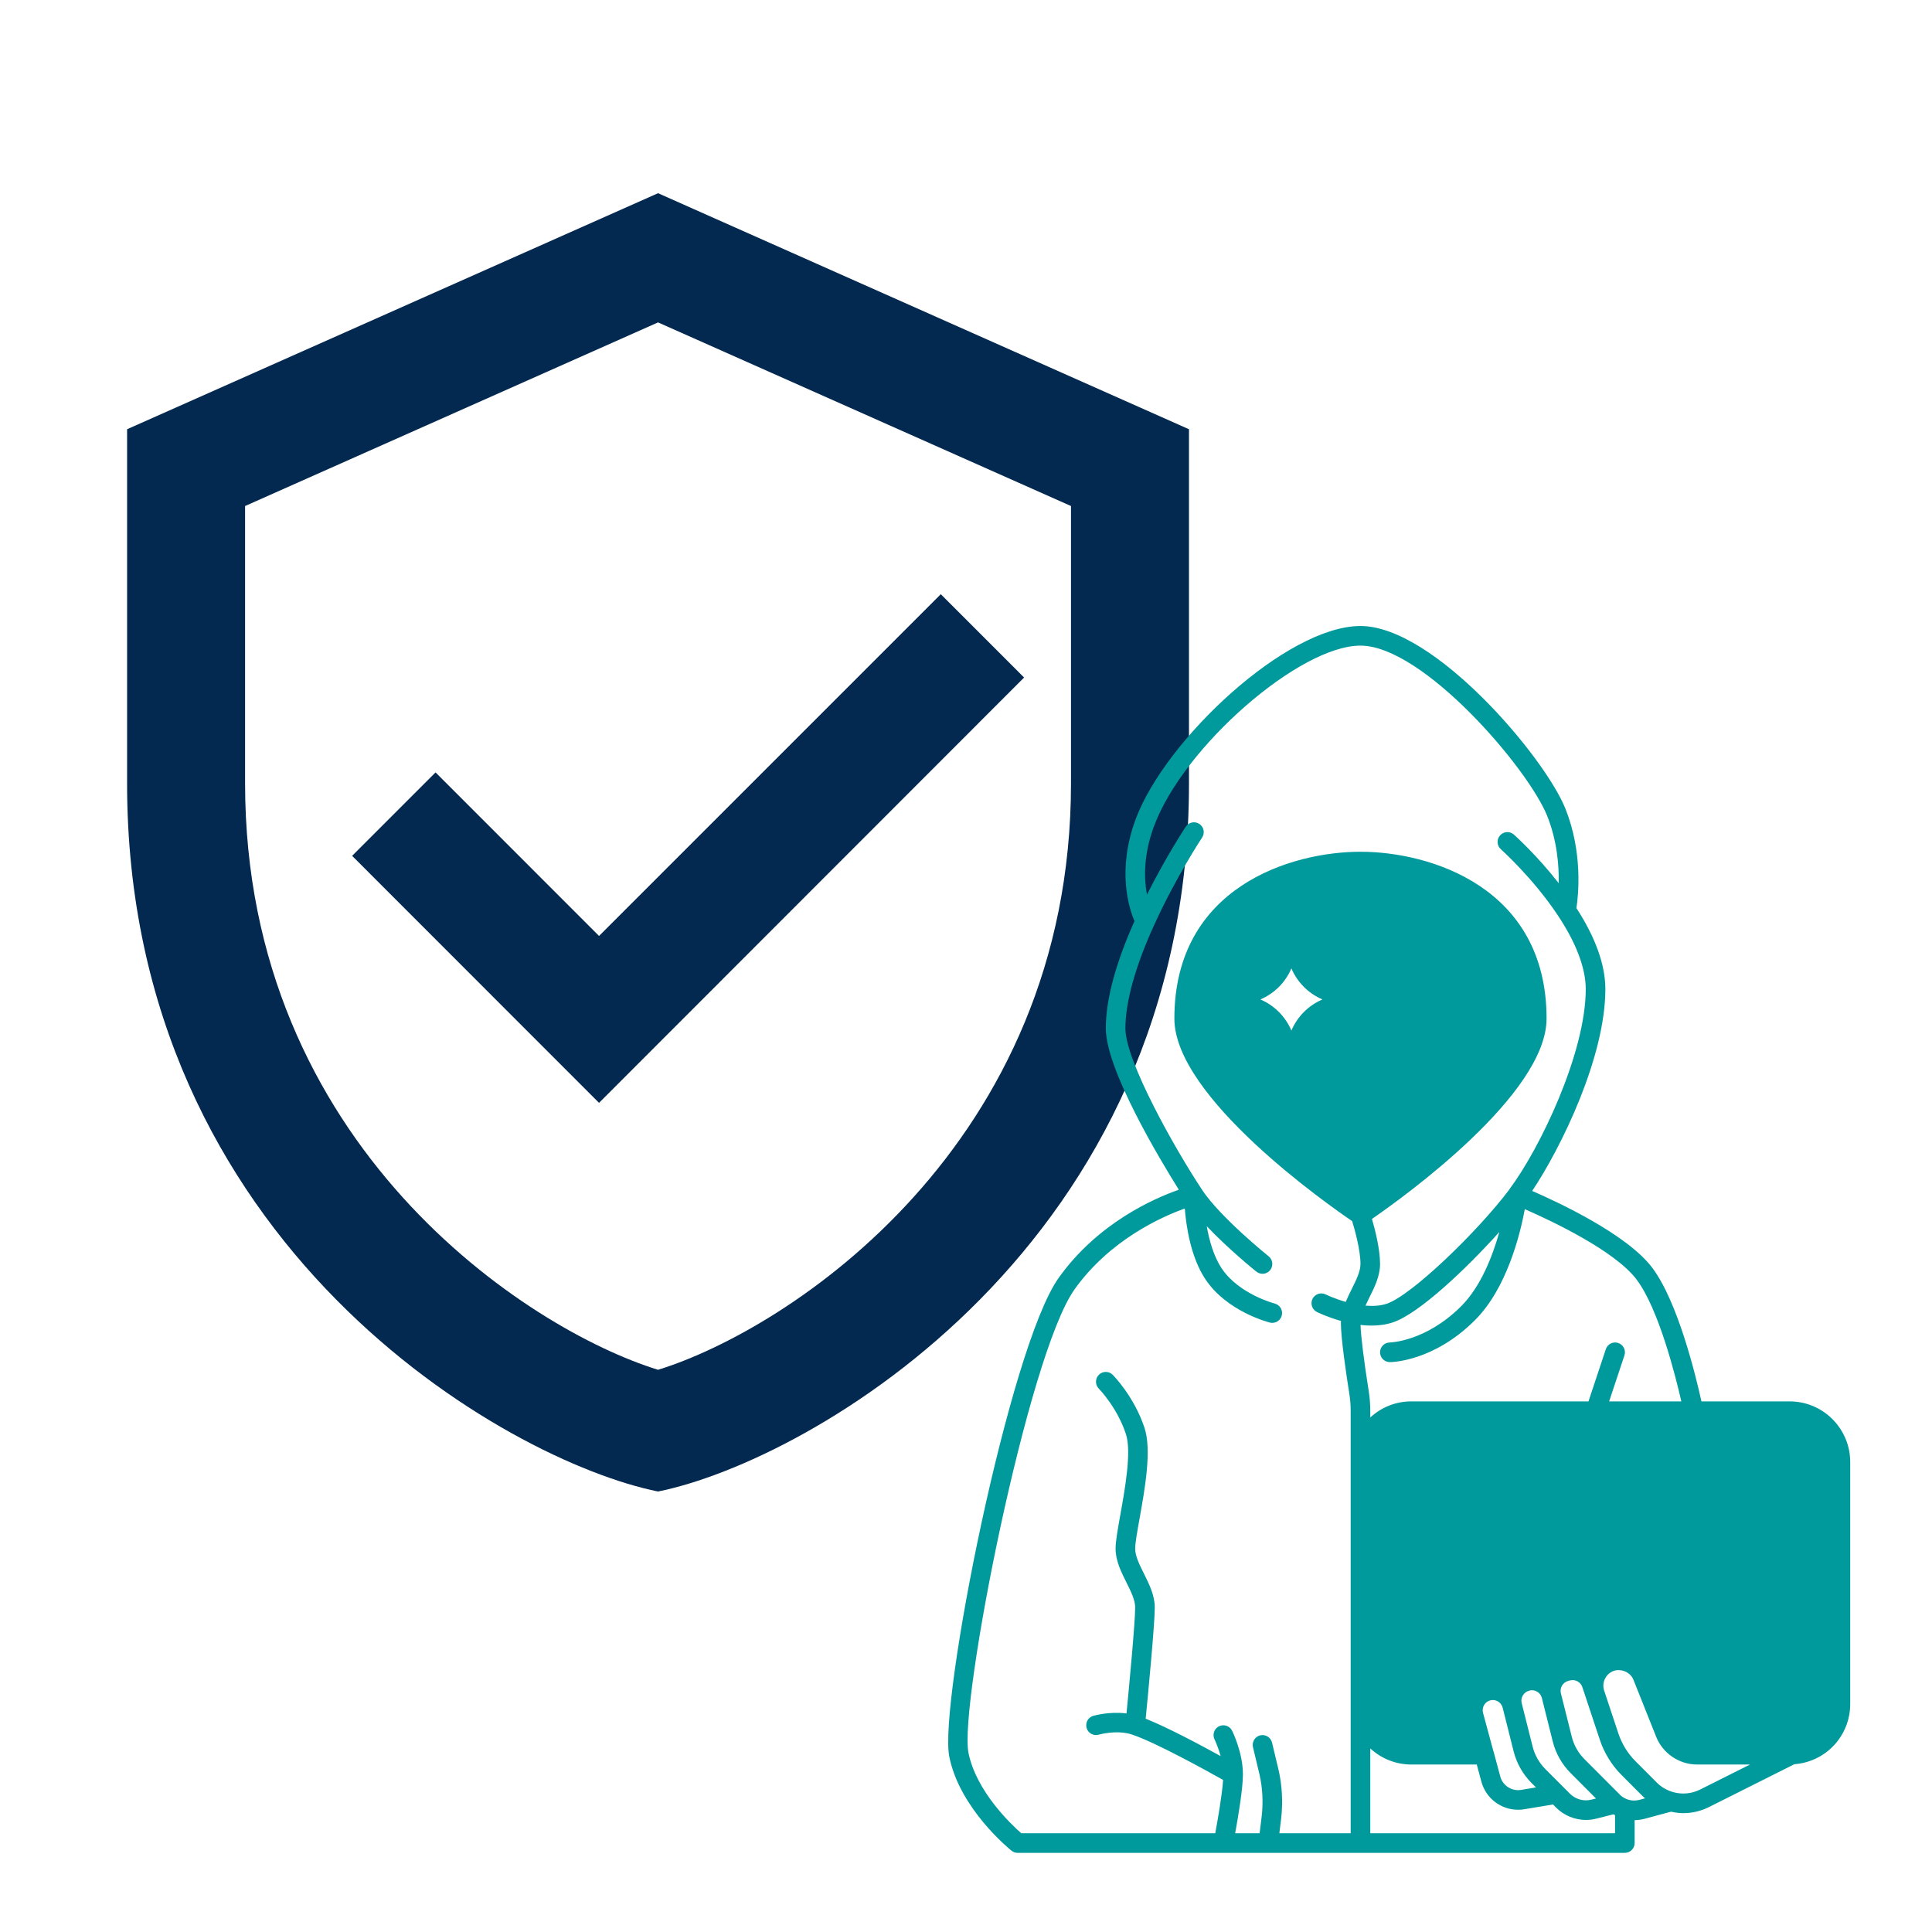
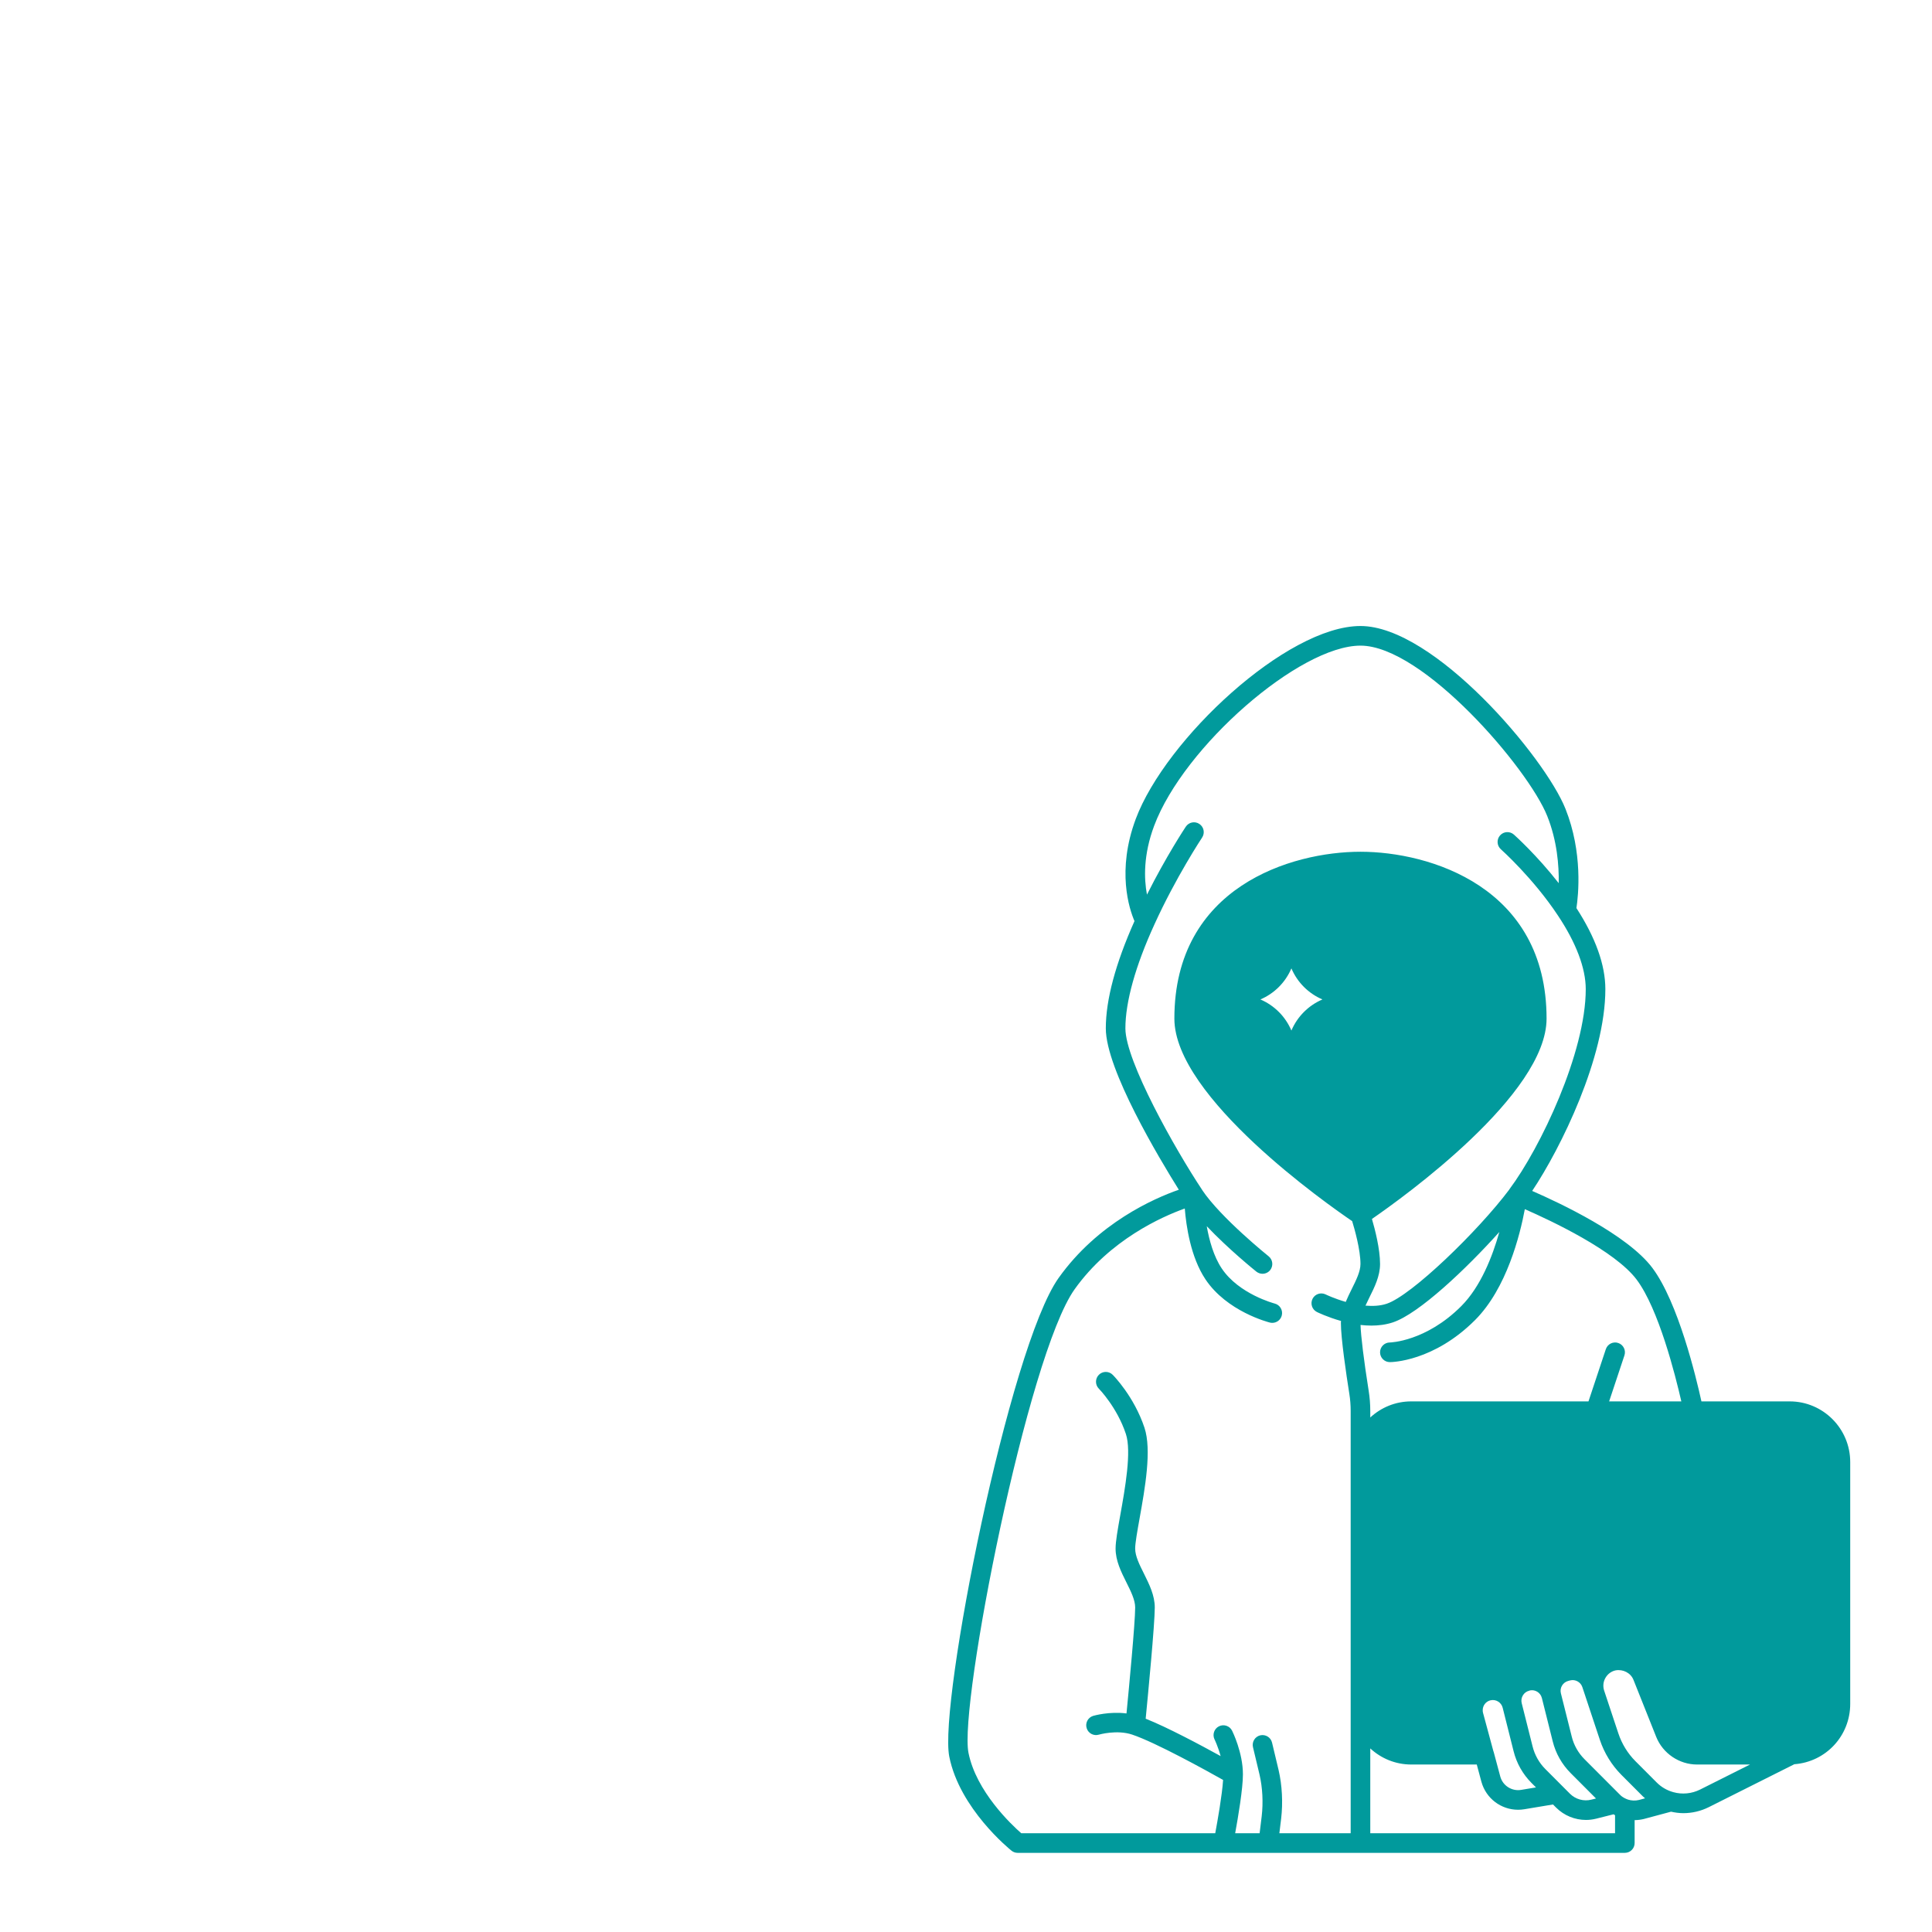
<svg xmlns="http://www.w3.org/2000/svg" width="500" zoomAndPan="magnify" viewBox="0 0 375 375" height="500" preserveAspectRatio="xMidYMid meet" version="1.0">
  <defs>
    <clipPath id="id1">
-       <path d="M 24.602 37.5 L 230.852 37.5 L 230.852 289.5 L 24.602 289.5 Z M 24.602 37.5 " clip-rule="nonzero" />
-     </clipPath>
+       </clipPath>
    <clipPath id="id2">
      <path d="M 184 121.324 L 359.141 121.324 L 359.141 359.824 L 184 359.824 Z M 184 121.324 " clip-rule="nonzero" />
    </clipPath>
  </defs>
  <g clip-path="url(#id1)">
-     <path fill="#032950" d="M 127.727 37.5 L 24.668 83.316 L 24.668 152.047 C 24.668 241.734 98.398 283.613 127.727 289.5 C 157.051 283.613 230.781 241.734 230.781 152.047 L 230.781 83.316 Z M 127.727 62.578 L 207.879 98.219 L 207.879 152.047 C 207.879 222.309 153.09 258.051 127.727 265.875 C 102.363 258.051 47.57 222.309 47.57 152.047 L 47.57 98.219 Z M 182.609 115.332 L 116.273 181.668 L 84.539 149.922 L 68.348 166.117 L 116.273 214.062 L 198.777 131.508 Z M 182.609 115.332 " fill-opacity="1" fill-rule="nonzero" />
-   </g>
+     </g>
  <g clip-path="url(#id2)">
    <path fill="#019a9c" d="M 347.375 272.008 L 330.246 272.008 C 329.207 267.281 325.727 252.781 320.723 246.098 C 315.898 239.656 302.68 233.457 297.395 231.16 C 303.004 222.781 311.598 205.211 311.598 191.992 C 311.598 187.289 309.695 181.992 305.984 176.258 C 306.363 173.77 307.246 165.488 303.859 156.996 C 299.879 146.996 278.363 121.508 264.066 121.508 C 249.773 121.508 226.246 143.477 220.457 158.938 C 216.703 168.98 219.191 176.438 220.203 178.785 C 216.52 187.035 214.637 194.047 214.637 199.613 C 214.637 207.566 225.031 224.891 228.809 230.926 C 223.965 232.617 213.074 237.391 205.484 248.039 C 195.887 261.5 182.188 330.605 184.254 340.961 C 186.266 351.051 195.926 358.891 196.336 359.219 C 196.672 359.492 197.09 359.637 197.523 359.637 L 315.379 359.637 C 316.43 359.637 317.281 358.785 317.281 357.734 L 317.281 353.285 C 317.887 353.281 318.488 353.207 319.086 353.059 L 324.344 351.648 C 325.129 351.82 325.926 351.934 326.727 351.934 C 328.422 351.934 330.113 351.543 331.668 350.77 L 348.285 342.434 C 354.402 341.977 359.125 336.934 359.125 330.719 L 359.125 283.777 C 359.125 277.285 353.852 272.008 347.375 272.008 Z M 289.934 340.094 C 289.91 340.004 289.879 339.922 289.848 339.84 L 287.859 332.477 C 287.812 332.32 287.793 332.152 287.793 331.957 C 287.793 331.043 288.402 330.25 289.277 330.035 C 290.34 329.77 291.41 330.422 291.672 331.484 C 291.672 331.488 291.672 331.488 291.672 331.488 L 293.781 339.883 C 294.359 342.223 295.566 344.363 297.266 346.07 L 298.133 346.934 L 295.258 347.414 C 293.445 347.719 291.691 346.602 291.207 344.836 Z M 299.953 343.375 C 298.738 342.16 297.883 340.637 297.469 338.961 L 295.359 330.566 C 295.234 330.055 295.316 329.523 295.59 329.07 C 295.863 328.613 296.297 328.293 296.805 328.168 C 296.859 328.152 296.926 328.129 296.996 328.105 C 297.469 328.016 297.953 328.105 298.375 328.359 C 298.828 328.633 299.148 329.066 299.273 329.578 C 299.273 329.578 299.277 329.578 299.277 329.582 L 301.383 337.996 C 301.957 340.32 303.164 342.453 304.871 344.164 L 309.781 349.086 L 308.871 349.312 C 307.398 349.688 305.809 349.242 304.727 348.16 Z M 317.68 248.383 C 321.934 254.066 325.16 266.82 326.344 272.008 L 312.332 272.008 L 315.301 263.082 C 315.633 262.086 315.094 261.008 314.098 260.672 C 313.098 260.336 312.023 260.879 311.691 261.875 L 308.324 272.008 L 273.914 272.008 C 270.848 272.008 268.062 273.199 265.969 275.133 L 265.969 273.855 C 265.969 272.539 265.863 271.223 265.66 269.957 C 264.719 264.016 264.145 259.328 264.078 257.172 C 264.746 257.246 265.449 257.297 266.176 257.297 C 267.547 257.297 268.988 257.129 270.371 256.668 C 275.418 254.98 284.605 246.281 291.023 239.125 C 289.699 243.844 287.41 249.73 283.637 253.512 C 276.742 260.418 269.828 260.574 269.77 260.574 C 268.719 260.574 267.867 261.43 267.867 262.48 C 267.867 263.531 268.719 264.387 269.77 264.387 C 270.113 264.387 278.254 264.293 286.324 256.207 C 292.445 250.07 295.035 239.707 295.969 234.699 C 301.02 236.91 313.457 242.746 317.68 248.383 Z M 256.684 193.992 C 253.973 195.152 251.816 197.312 250.66 200.027 C 249.508 197.312 247.348 195.152 244.641 193.992 C 247.348 192.836 249.508 190.676 250.66 187.961 C 251.816 190.676 253.973 192.836 256.684 193.992 Z M 187.98 340.215 C 186.117 330.867 199.445 263.062 208.578 250.254 C 215.438 240.629 225.531 236.16 229.965 234.57 C 230.234 237.961 231.109 244.008 233.965 248.297 C 238.125 254.555 246.152 256.625 246.492 256.711 C 246.648 256.75 246.801 256.766 246.953 256.766 C 247.805 256.766 248.578 256.191 248.793 255.328 C 249.051 254.309 248.434 253.273 247.414 253.016 C 247.348 252.996 240.461 251.195 237.125 246.184 C 235.562 243.832 234.703 240.719 234.23 238.004 C 238.484 242.492 243.574 246.594 243.863 246.824 C 244.219 247.102 244.637 247.238 245.051 247.238 C 245.609 247.238 246.164 246.996 246.539 246.527 C 247.191 245.703 247.059 244.504 246.242 243.848 C 246.148 243.773 236.969 236.391 233.344 230.988 C 233.336 230.977 233.336 230.957 233.328 230.945 C 228.137 223.141 218.438 205.938 218.438 199.613 C 218.438 194.473 220.379 187.512 224.047 179.484 C 228.227 170.277 233.277 162.645 233.328 162.57 C 233.91 161.695 233.676 160.512 232.801 159.93 C 231.926 159.34 230.75 159.578 230.164 160.457 C 229.984 160.727 226.348 166.227 222.625 173.648 C 222.047 170.57 221.906 165.93 224.023 160.277 C 229.766 144.922 252.223 125.316 264.066 125.316 C 276.191 125.316 296.641 149.141 300.324 158.41 C 302.238 163.203 302.605 168.004 302.547 171.422 C 298.277 165.961 294.062 162.188 293.844 161.992 C 293.059 161.297 291.859 161.367 291.16 162.152 C 290.461 162.941 290.535 164.145 291.32 164.844 C 291.383 164.898 297.617 170.477 302.391 177.699 C 305.922 182.988 307.793 187.934 307.793 191.992 C 307.793 204.262 299.023 222.758 292.961 230.855 C 292.949 230.871 292.949 230.891 292.941 230.906 C 286.832 239.027 273.98 251.445 269.168 253.051 C 267.836 253.5 266.375 253.531 265.039 253.422 C 265.27 252.922 265.52 252.41 265.777 251.883 C 266.805 249.82 267.867 247.688 267.867 245.336 C 267.867 242.414 266.883 238.609 266.293 236.598 C 272.504 232.316 300.188 212.398 300.188 197.707 C 300.188 172.145 277.484 165.324 264.066 165.324 C 250.648 165.324 227.945 172.145 227.945 197.707 C 227.945 212.973 257.832 233.875 262.453 237.02 C 262.918 238.531 264.066 242.566 264.066 245.336 C 264.066 246.789 263.246 248.438 262.379 250.184 C 261.969 251.008 261.562 251.848 261.207 252.699 C 258.969 252.055 257.324 251.258 257.305 251.246 C 256.367 250.789 255.223 251.168 254.758 252.109 C 254.293 253.051 254.676 254.195 255.617 254.66 C 255.711 254.707 257.641 255.652 260.289 256.398 C 260.285 256.523 260.266 256.645 260.266 256.766 C 260.266 259.734 261.293 266.676 261.906 270.555 C 262.078 271.629 262.164 272.738 262.164 273.855 L 262.164 355.828 L 248.324 355.828 L 248.672 352.98 C 249.035 349.863 248.859 346.523 248.176 343.574 L 246.902 338.238 C 246.66 337.219 245.637 336.59 244.609 336.828 C 243.59 337.074 242.961 338.102 243.203 339.125 L 244.473 344.449 C 245.059 346.969 245.207 349.844 244.895 352.527 L 244.492 355.828 L 239.746 355.828 C 240.316 352.711 241.25 347.203 241.25 344.398 C 241.25 340.188 239.234 336.098 239.148 335.926 C 238.68 334.988 237.539 334.609 236.602 335.074 C 235.664 335.543 235.281 336.688 235.746 337.629 C 235.758 337.648 236.426 339.023 236.922 340.855 C 233.016 338.703 226.602 335.277 222.375 333.598 C 222.816 329.059 224.141 315.293 224.141 312.012 C 224.141 309.656 223.07 307.516 222.039 305.441 C 221.164 303.691 220.336 302.035 220.336 300.578 C 220.336 299.508 220.75 297.199 221.188 294.754 C 222.25 288.816 223.574 281.434 222.141 277.117 C 220.117 271.047 216.145 267.016 215.977 266.848 C 215.234 266.102 214.035 266.105 213.293 266.844 C 212.547 267.59 212.547 268.793 213.285 269.539 C 213.32 269.574 216.809 273.133 218.531 278.324 C 219.664 281.715 218.383 288.863 217.445 294.082 C 216.938 296.926 216.535 299.172 216.535 300.582 C 216.535 302.938 217.602 305.078 218.637 307.148 C 219.512 308.902 220.336 310.555 220.336 312.012 C 220.336 314.945 219.145 327.531 218.652 332.578 C 215.32 332.152 212.34 333.004 212.188 333.047 C 211.184 333.352 210.613 334.406 210.914 335.414 C 211.211 336.422 212.266 336.996 213.273 336.699 C 213.309 336.688 216.766 335.691 219.738 336.68 C 224.32 338.211 234.254 343.711 237.402 345.484 C 237.207 348.457 236.34 353.352 235.879 355.828 L 198.223 355.828 C 196.32 354.164 189.484 347.734 187.98 340.215 Z M 265.969 355.828 L 265.969 339.367 C 268.062 341.301 270.848 342.492 273.914 342.492 L 286.641 342.492 L 287.539 345.836 C 288.434 349.094 291.375 351.273 294.66 351.273 C 295.062 351.273 295.469 351.242 295.879 351.172 L 301.438 350.246 L 302.039 350.852 C 303.59 352.402 305.695 353.25 307.84 353.25 C 308.492 353.25 309.152 353.168 309.801 353.008 L 313.199 352.152 C 313.297 352.211 313.379 352.281 313.48 352.34 L 313.48 355.828 Z M 318.129 349.371 C 317.441 349.547 316.668 349.516 315.996 349.301 C 315.512 349.137 315.062 348.895 314.684 348.594 C 314.578 348.508 314.496 348.422 314.402 348.324 L 307.559 341.469 C 306.34 340.25 305.48 338.73 305.074 337.074 L 302.965 328.66 C 302.703 327.598 303.352 326.523 304.434 326.254 L 304.777 326.164 C 305.762 325.914 306.801 326.484 307.125 327.445 L 307.723 329.238 C 307.727 329.25 307.727 329.266 307.73 329.277 C 307.73 329.285 307.738 329.289 307.742 329.301 L 309.789 335.473 L 310.531 337.703 C 311.383 340.262 312.836 342.621 314.734 344.523 L 318.879 348.676 C 319.016 348.812 319.164 348.926 319.305 349.051 Z M 329.973 347.359 C 328.359 348.16 326.516 348.34 324.785 347.855 C 323.551 347.512 322.469 346.883 321.57 345.984 L 317.426 341.832 C 315.945 340.344 314.809 338.5 314.141 336.5 L 313.398 334.27 L 311.344 328.078 C 311.098 327.258 311.191 326.398 311.629 325.652 C 312.07 324.895 312.789 324.383 313.598 324.215 C 315.039 323.961 316.523 324.715 317.055 326.055 L 321.469 337.125 C 322.754 340.336 325.938 342.492 329.391 342.492 L 339.676 342.492 Z M 329.973 347.359 " fill-opacity="1" fill-rule="nonzero" />
  </g>
</svg>